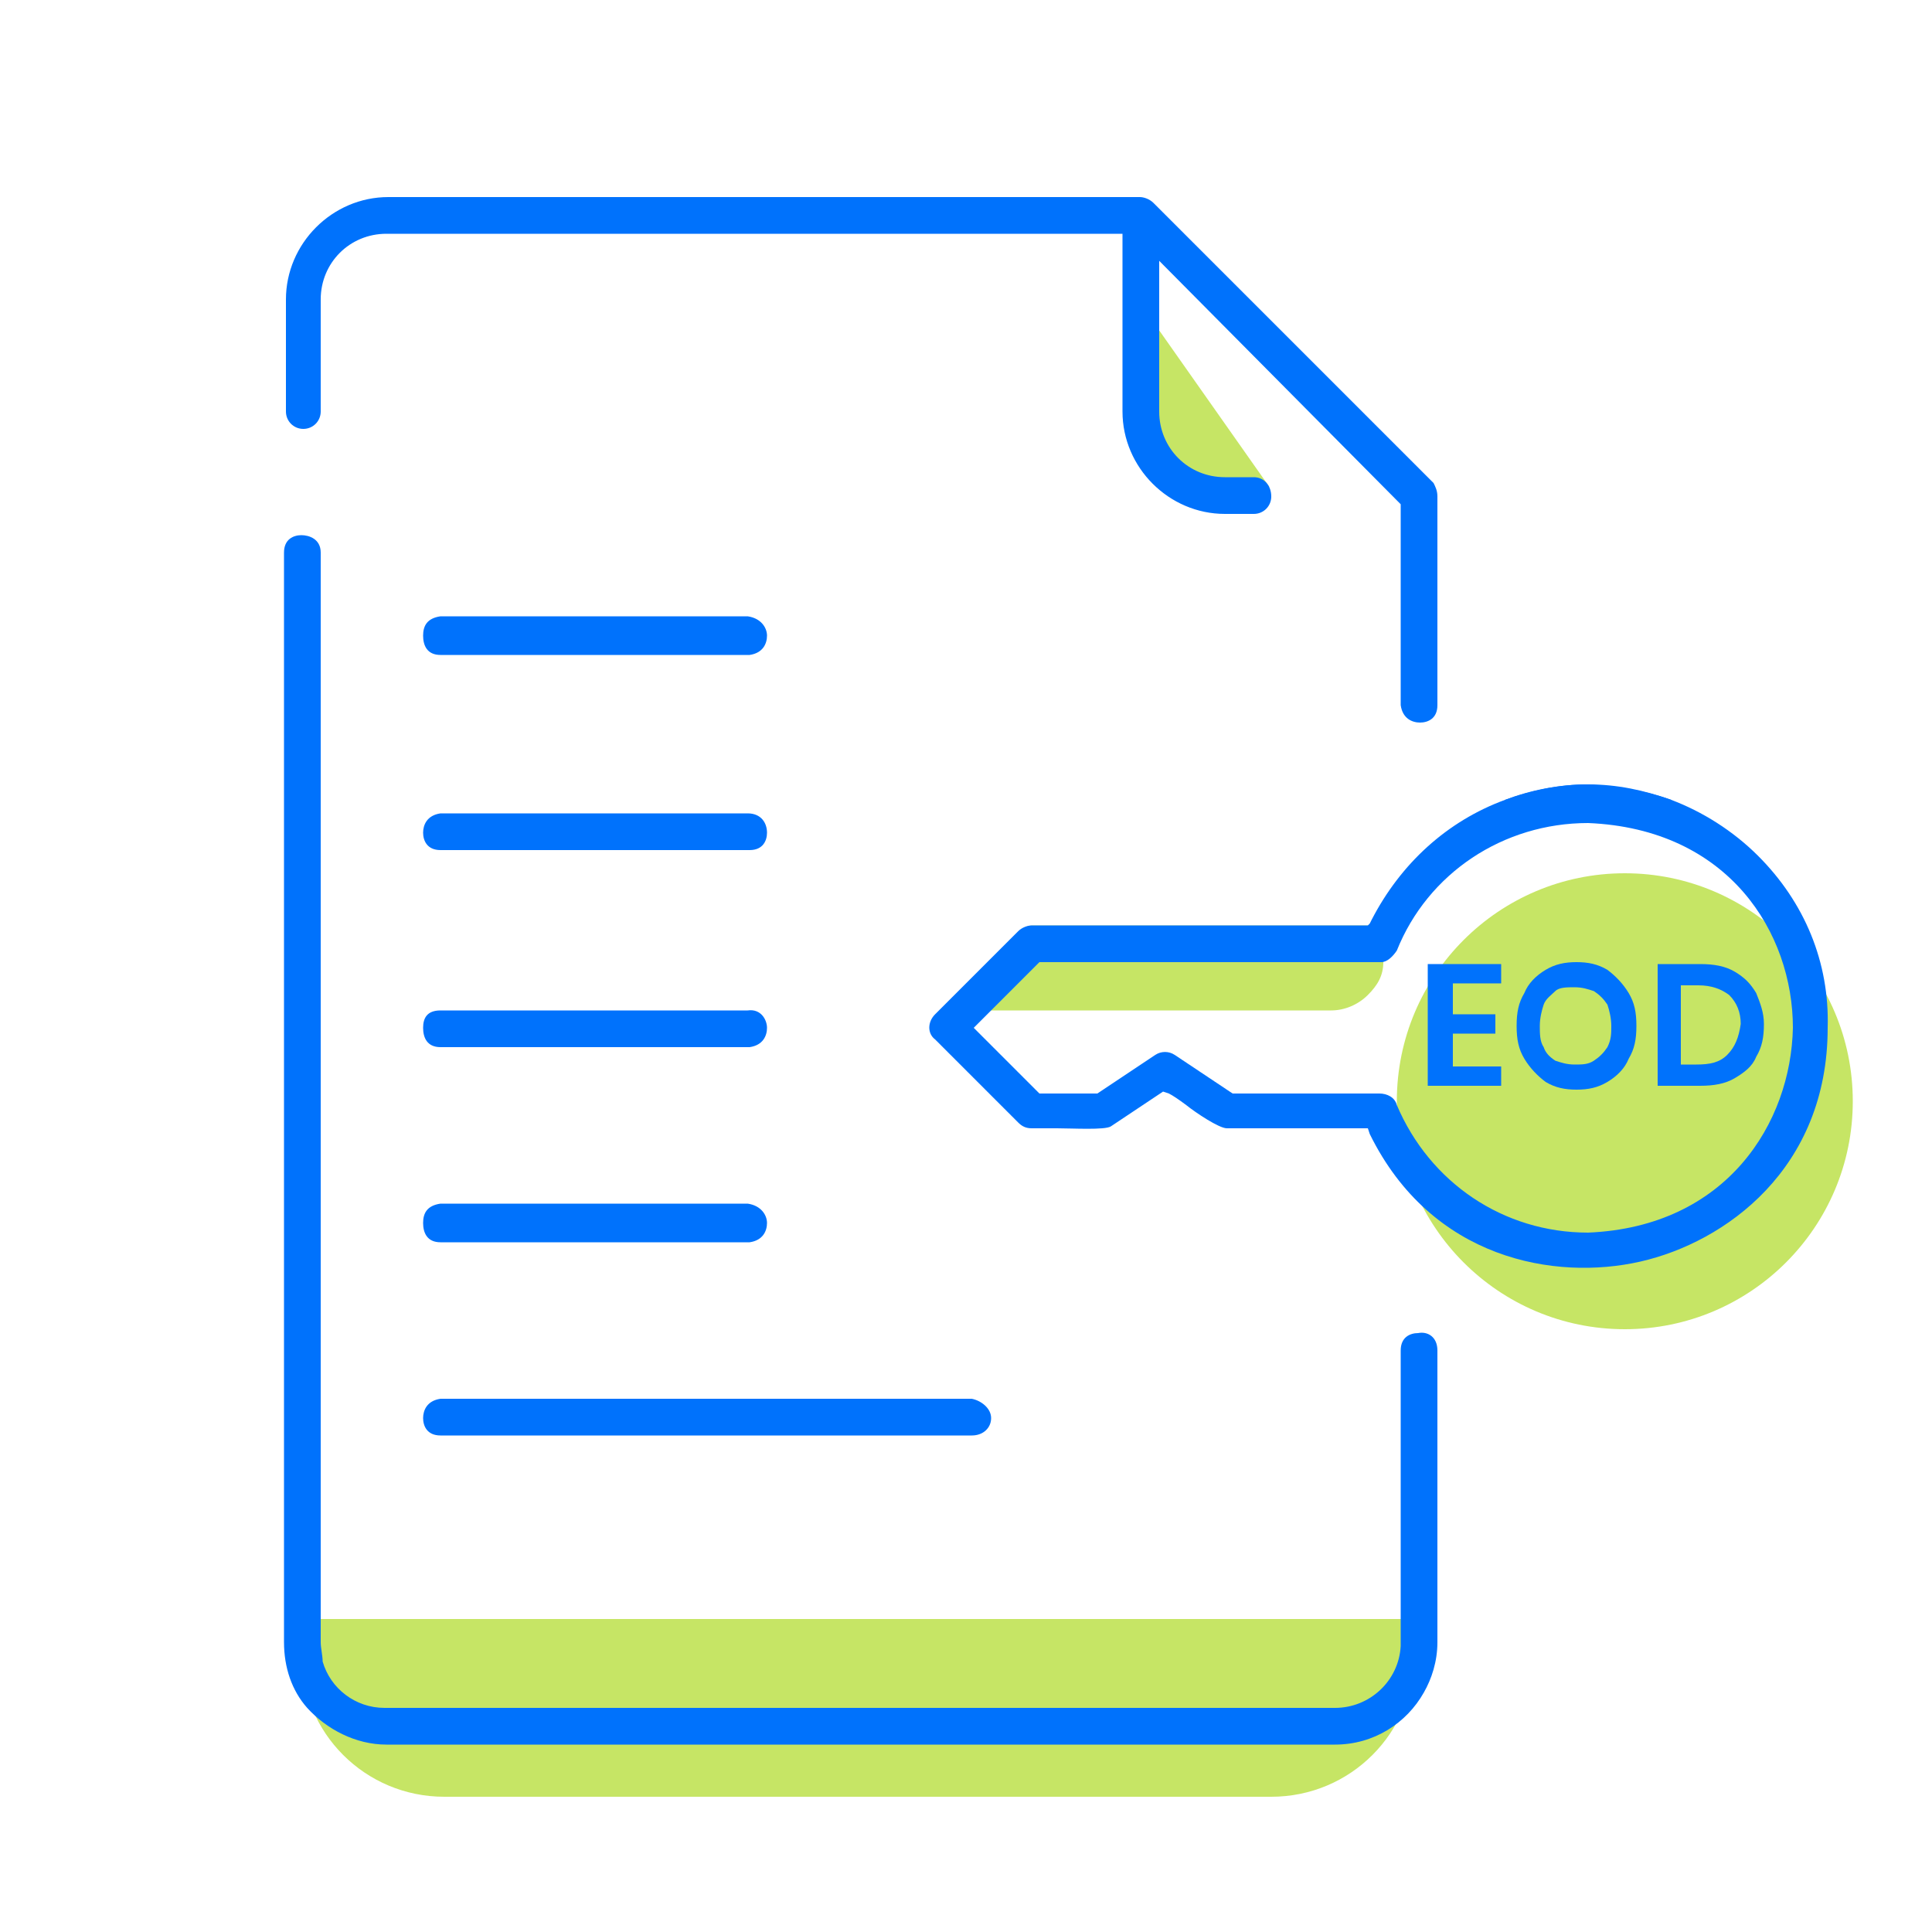
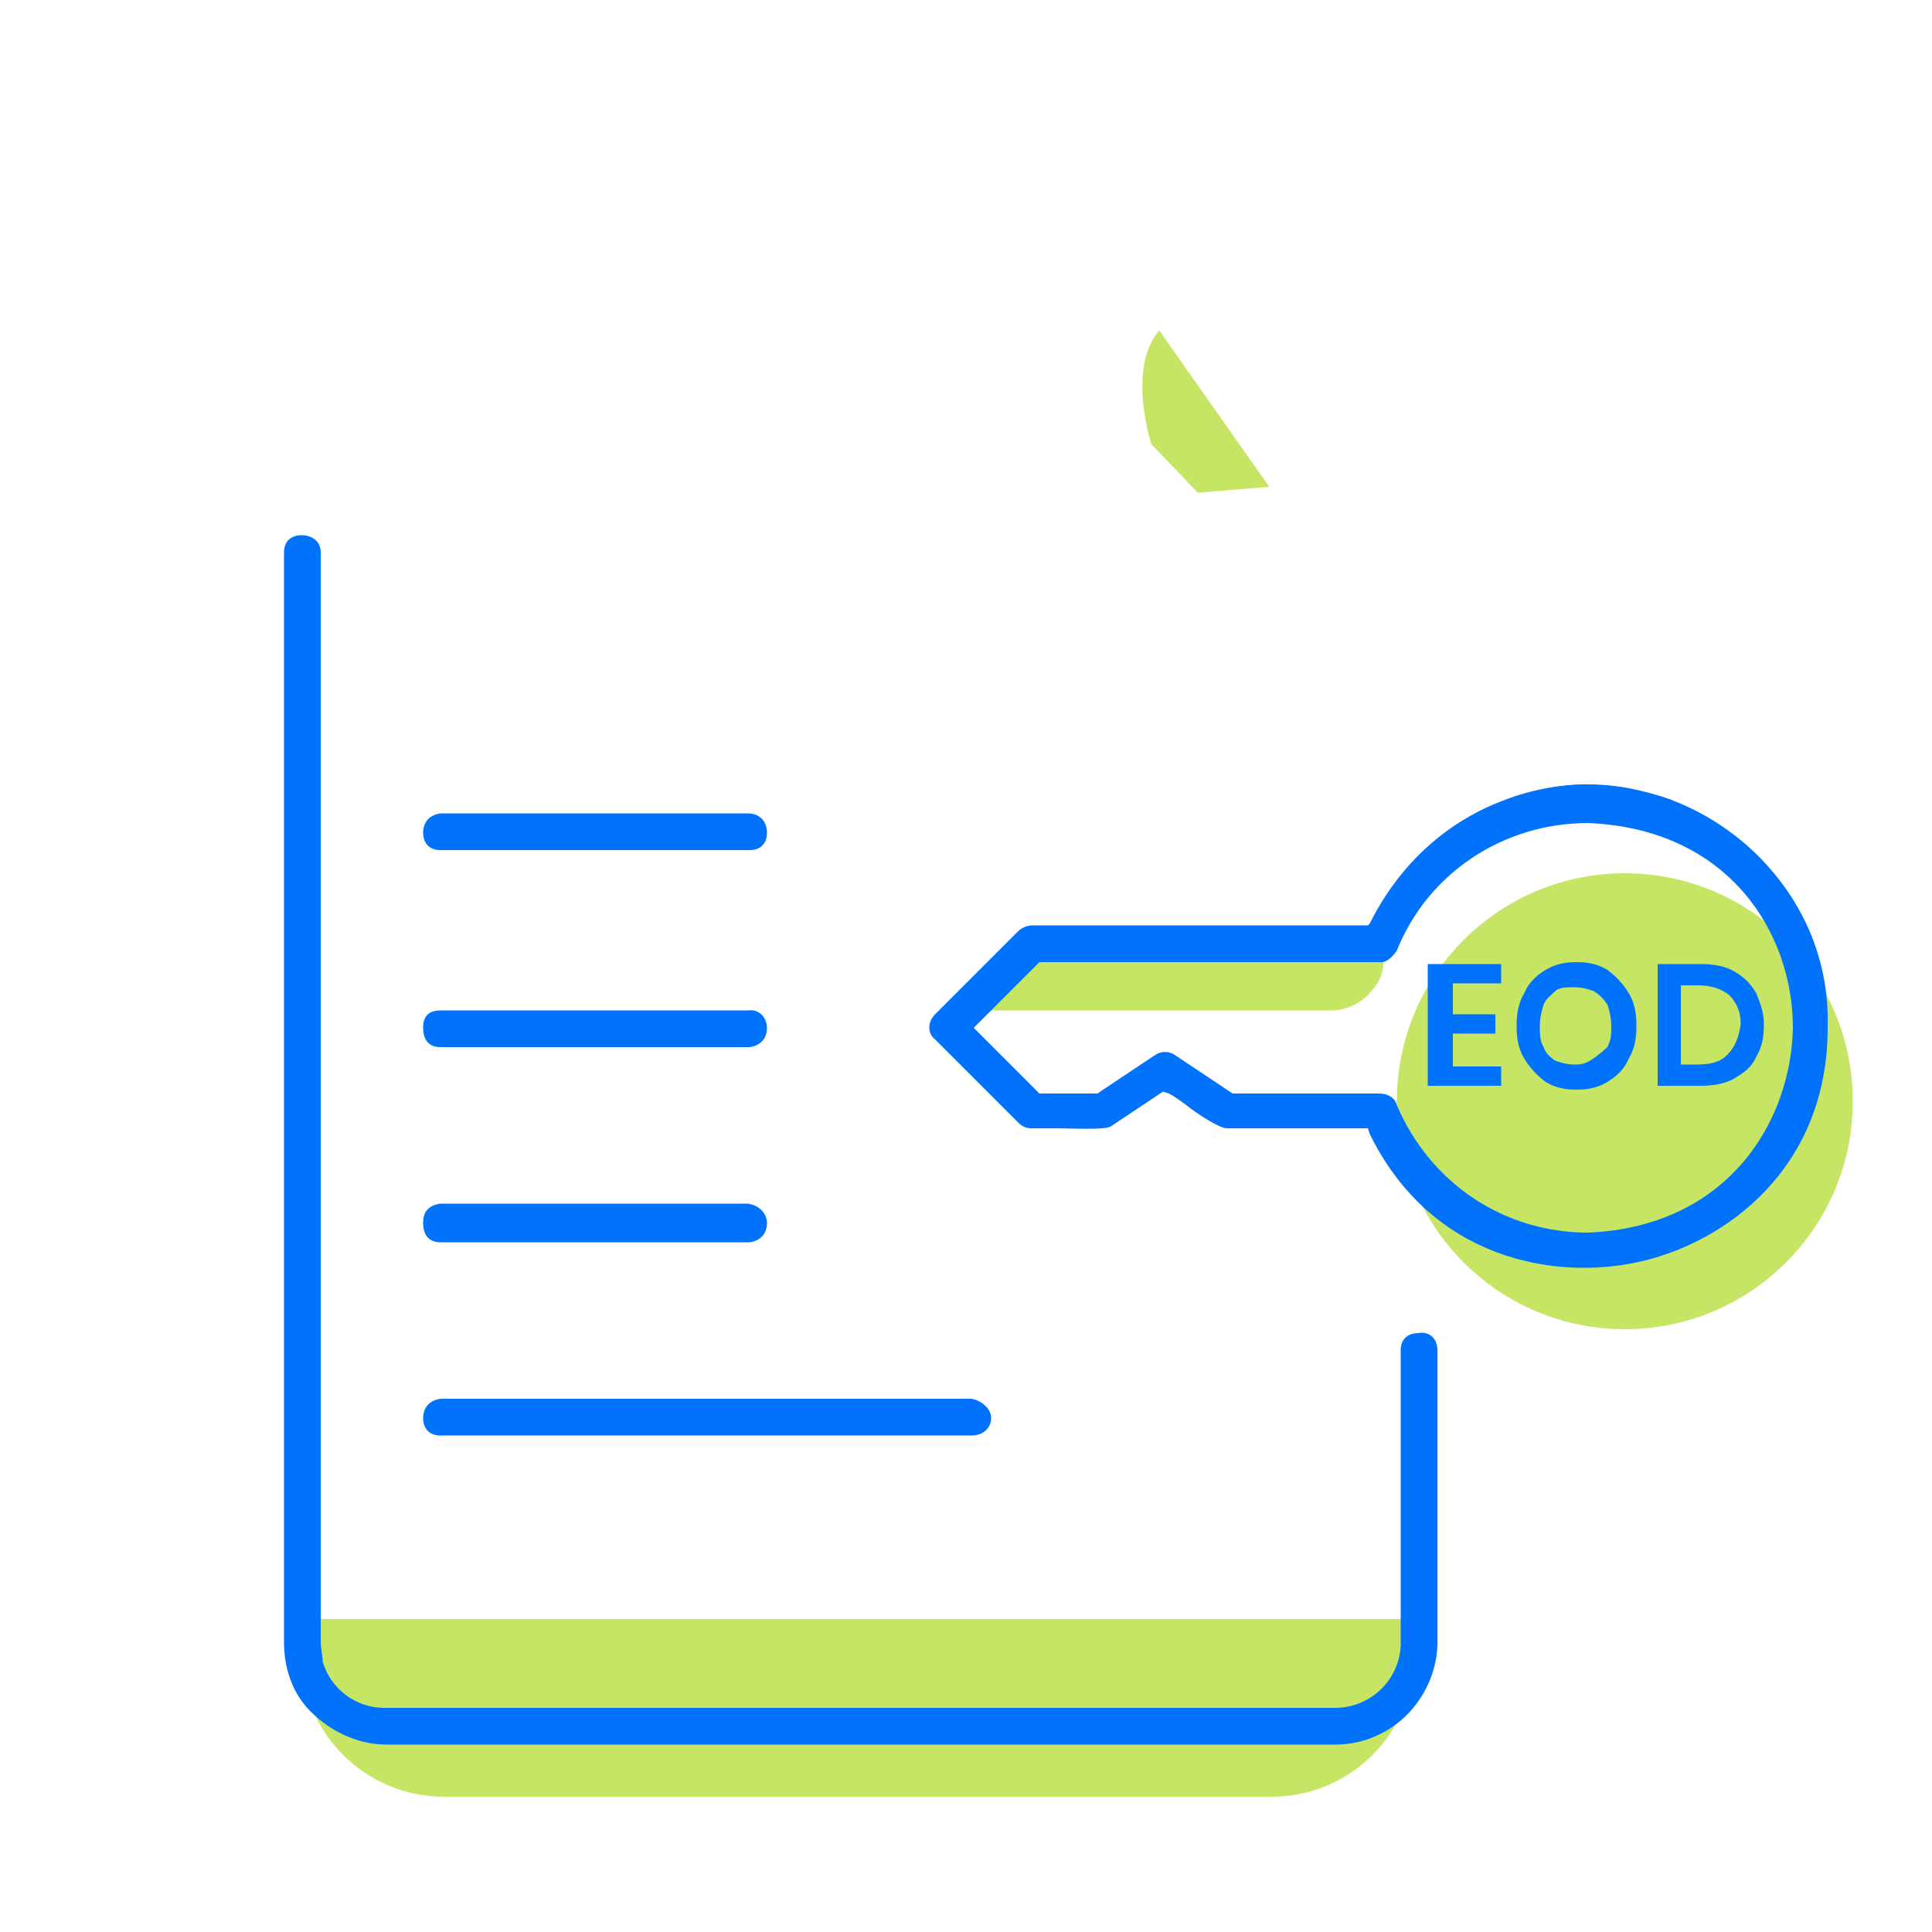
<svg xmlns="http://www.w3.org/2000/svg" width="74" height="74" viewBox="0 0 74 74" fill="none">
  <path d="M44.4 12.654L48.618 18.648L45.88 18.87L44.104 17.02C44.104 17.02 43.142 14.134 44.4 12.654Z" fill="#C6E565" />
  <path d="M48.692 68.82H17.02C13.986 68.82 11.544 66.378 11.544 63.344V62.012H54.168V63.344C54.168 66.378 51.726 68.82 48.692 68.82Z" fill="#C6E565" />
  <path d="M52.984 36.704C52.984 36.778 52.984 36.778 52.984 36.852C52.984 37.37 52.762 37.74 52.392 38.11C52.022 38.48 51.504 38.702 50.986 38.702H36.038L39.072 35.668C39.22 35.52 39.368 35.446 39.59 35.446H52.466L52.54 35.372C52.762 35.668 52.984 36.186 52.984 36.704Z" fill="#C6E565" />
  <path d="M62.234 50.912C67.056 50.912 70.966 47.002 70.966 42.18C70.966 37.357 67.056 33.448 62.234 33.448C57.411 33.448 53.502 37.357 53.502 42.18C53.502 47.002 57.411 50.912 62.234 50.912Z" fill="#C6E565" />
  <path d="M67.34 32.782C66.378 31.82 65.194 31.08 64.01 30.636C62.974 30.266 61.938 30.044 60.828 30.044C59.718 30.044 58.608 30.266 57.646 30.636C55.426 31.45 53.65 33.078 52.54 35.224L52.466 35.372L52.392 35.446H39.516C39.368 35.446 39.146 35.52 38.998 35.668L35.816 38.85C35.52 39.146 35.52 39.59 35.816 39.812L38.998 42.994C39.146 43.142 39.294 43.216 39.516 43.216C39.664 43.216 40.034 43.216 40.478 43.216C41.07 43.216 42.328 43.29 42.55 43.142L44.548 41.81L44.77 41.884C44.918 41.958 45.14 42.106 45.436 42.328C45.806 42.624 46.694 43.216 46.99 43.216H52.392L52.466 43.438C54.834 48.248 59.57 49.062 62.826 48.322C66.082 47.582 70.004 44.77 70.004 39.368C70.078 36.852 69.116 34.558 67.34 32.782ZM60.828 47.212C57.572 47.212 54.76 45.288 53.502 42.328C53.428 42.032 53.132 41.884 52.836 41.884H47.212L44.992 40.404C44.77 40.256 44.474 40.256 44.252 40.404L42.032 41.884H39.812L37.296 39.368L39.812 36.852H52.836H52.91C53.132 36.852 53.354 36.63 53.502 36.408C54.686 33.448 57.572 31.524 60.828 31.524C66.23 31.746 68.672 35.742 68.672 39.368C68.598 42.994 66.156 46.99 60.828 47.212Z" fill="#0072FC" />
-   <path d="M55.056 19.018V27.01C55.056 27.528 54.686 27.676 54.39 27.676C54.094 27.676 53.724 27.528 53.65 27.01V19.314L44.4 9.99V15.762C44.4 17.168 45.51 18.278 46.916 18.278H48.026C48.396 18.278 48.692 18.574 48.692 19.018C48.692 19.388 48.396 19.684 48.026 19.684H46.916C44.77 19.684 42.994 17.908 42.994 15.762V8.954H14.8C13.394 8.954 12.284 10.064 12.284 11.47V15.762C12.284 16.132 11.988 16.428 11.618 16.428C11.248 16.428 10.952 16.132 10.952 15.762V11.47C10.952 9.324 12.728 7.548 14.874 7.548H43.66C43.808 7.548 44.03 7.622 44.178 7.77L54.908 18.5C54.982 18.648 55.056 18.796 55.056 19.018Z" fill="#0072FC" />
  <path d="M55.056 51.726V62.9C55.056 63.64 54.834 64.306 54.538 64.824C53.872 66.008 52.614 66.822 51.134 66.822H14.8C13.616 66.822 12.506 66.23 11.766 65.416C11.174 64.75 10.878 63.862 10.878 62.9V21.164C10.878 20.646 11.248 20.498 11.544 20.498C11.84 20.498 12.284 20.646 12.284 21.164V62.9C12.284 63.122 12.358 63.418 12.358 63.64C12.654 64.676 13.616 65.416 14.726 65.416H51.134C52.466 65.416 53.576 64.38 53.65 63.048C53.65 62.974 53.65 62.9 53.65 62.9V51.726C53.65 51.208 54.02 51.06 54.316 51.06C54.686 50.986 55.056 51.208 55.056 51.726Z" fill="#0072FC" />
-   <path d="M29.378 24.346C29.378 24.642 29.23 25.012 28.712 25.086H16.872C16.354 25.086 16.206 24.716 16.206 24.346C16.206 23.976 16.354 23.68 16.872 23.606H28.638C29.156 23.68 29.378 24.05 29.378 24.346Z" fill="#0072FC" />
  <path d="M29.378 31.894C29.378 32.19 29.23 32.56 28.712 32.56H16.872C16.354 32.56 16.206 32.19 16.206 31.894C16.206 31.598 16.354 31.228 16.872 31.154H28.638C29.156 31.154 29.378 31.524 29.378 31.894Z" fill="#0072FC" />
  <path d="M29.378 39.368C29.378 39.664 29.23 40.034 28.712 40.108H16.872C16.354 40.108 16.206 39.738 16.206 39.368C16.206 38.998 16.354 38.702 16.872 38.702H28.638C29.156 38.628 29.378 39.072 29.378 39.368Z" fill="#0072FC" />
  <path d="M29.378 46.842C29.378 47.138 29.23 47.508 28.712 47.582H16.872C16.354 47.582 16.206 47.212 16.206 46.842C16.206 46.472 16.354 46.176 16.872 46.102H28.638C29.156 46.176 29.378 46.546 29.378 46.842Z" fill="#0072FC" />
  <path d="M37.962 54.316C37.962 54.686 37.666 54.982 37.222 54.982H16.872C16.354 54.982 16.206 54.612 16.206 54.316C16.206 54.02 16.354 53.65 16.872 53.576H37.222C37.592 53.65 37.962 53.946 37.962 54.316Z" fill="#0072FC" />
  <path d="M57.498 37.666V36.926H54.686V41.588H57.498V40.848H55.648V39.59H57.276V38.85H55.648V37.666H57.498Z" fill="#0072FC" />
-   <path d="M62.382 38.036C62.16 37.666 61.864 37.37 61.568 37.148C61.198 36.926 60.828 36.852 60.384 36.852C59.94 36.852 59.57 36.926 59.2 37.148C58.83 37.37 58.534 37.666 58.386 38.036C58.164 38.406 58.09 38.776 58.09 39.294C58.09 39.812 58.164 40.182 58.386 40.552C58.608 40.922 58.904 41.218 59.2 41.44C59.57 41.662 59.94 41.736 60.384 41.736C60.828 41.736 61.198 41.662 61.568 41.44C61.938 41.218 62.234 40.922 62.382 40.552C62.604 40.182 62.678 39.812 62.678 39.294C62.678 38.776 62.604 38.406 62.382 38.036ZM61.568 40.108C61.42 40.33 61.272 40.478 61.05 40.626C60.828 40.774 60.606 40.774 60.31 40.774C60.014 40.774 59.792 40.7 59.57 40.626C59.348 40.478 59.2 40.33 59.126 40.108C58.978 39.886 58.978 39.59 58.978 39.294C58.978 38.998 59.052 38.702 59.126 38.48C59.2 38.258 59.422 38.11 59.57 37.962C59.718 37.814 60.014 37.814 60.31 37.814C60.606 37.814 60.828 37.888 61.05 37.962C61.272 38.11 61.42 38.258 61.568 38.48C61.642 38.702 61.716 38.998 61.716 39.294C61.716 39.59 61.716 39.812 61.568 40.108Z" fill="#0072FC" />
+   <path d="M62.382 38.036C62.16 37.666 61.864 37.37 61.568 37.148C61.198 36.926 60.828 36.852 60.384 36.852C59.94 36.852 59.57 36.926 59.2 37.148C58.83 37.37 58.534 37.666 58.386 38.036C58.164 38.406 58.09 38.776 58.09 39.294C58.09 39.812 58.164 40.182 58.386 40.552C58.608 40.922 58.904 41.218 59.2 41.44C59.57 41.662 59.94 41.736 60.384 41.736C60.828 41.736 61.198 41.662 61.568 41.44C61.938 41.218 62.234 40.922 62.382 40.552C62.604 40.182 62.678 39.812 62.678 39.294C62.678 38.776 62.604 38.406 62.382 38.036ZM61.568 40.108C60.828 40.774 60.606 40.774 60.31 40.774C60.014 40.774 59.792 40.7 59.57 40.626C59.348 40.478 59.2 40.33 59.126 40.108C58.978 39.886 58.978 39.59 58.978 39.294C58.978 38.998 59.052 38.702 59.126 38.48C59.2 38.258 59.422 38.11 59.57 37.962C59.718 37.814 60.014 37.814 60.31 37.814C60.606 37.814 60.828 37.888 61.05 37.962C61.272 38.11 61.42 38.258 61.568 38.48C61.642 38.702 61.716 38.998 61.716 39.294C61.716 39.59 61.716 39.812 61.568 40.108Z" fill="#0072FC" />
  <path d="M67.266 38.036C67.044 37.666 66.822 37.444 66.452 37.222C66.082 37 65.638 36.926 65.12 36.926H63.492V41.588H65.12C65.638 41.588 66.082 41.514 66.452 41.292C66.822 41.07 67.118 40.848 67.266 40.478C67.488 40.108 67.562 39.738 67.562 39.22C67.562 38.776 67.414 38.406 67.266 38.036ZM66.156 40.404C65.86 40.7 65.49 40.774 64.972 40.774H64.38V37.74H65.046C65.564 37.74 65.934 37.888 66.23 38.11C66.526 38.406 66.674 38.776 66.674 39.22C66.6 39.738 66.452 40.108 66.156 40.404Z" fill="#0072FC" />
  <path fill-rule="evenodd" clip-rule="evenodd" d="M64.01 30.636H57.646C58.682 30.266 59.718 30.044 60.828 30.044C61.938 30.118 62.974 30.266 64.01 30.636Z" fill="#0072FC" />
</svg>